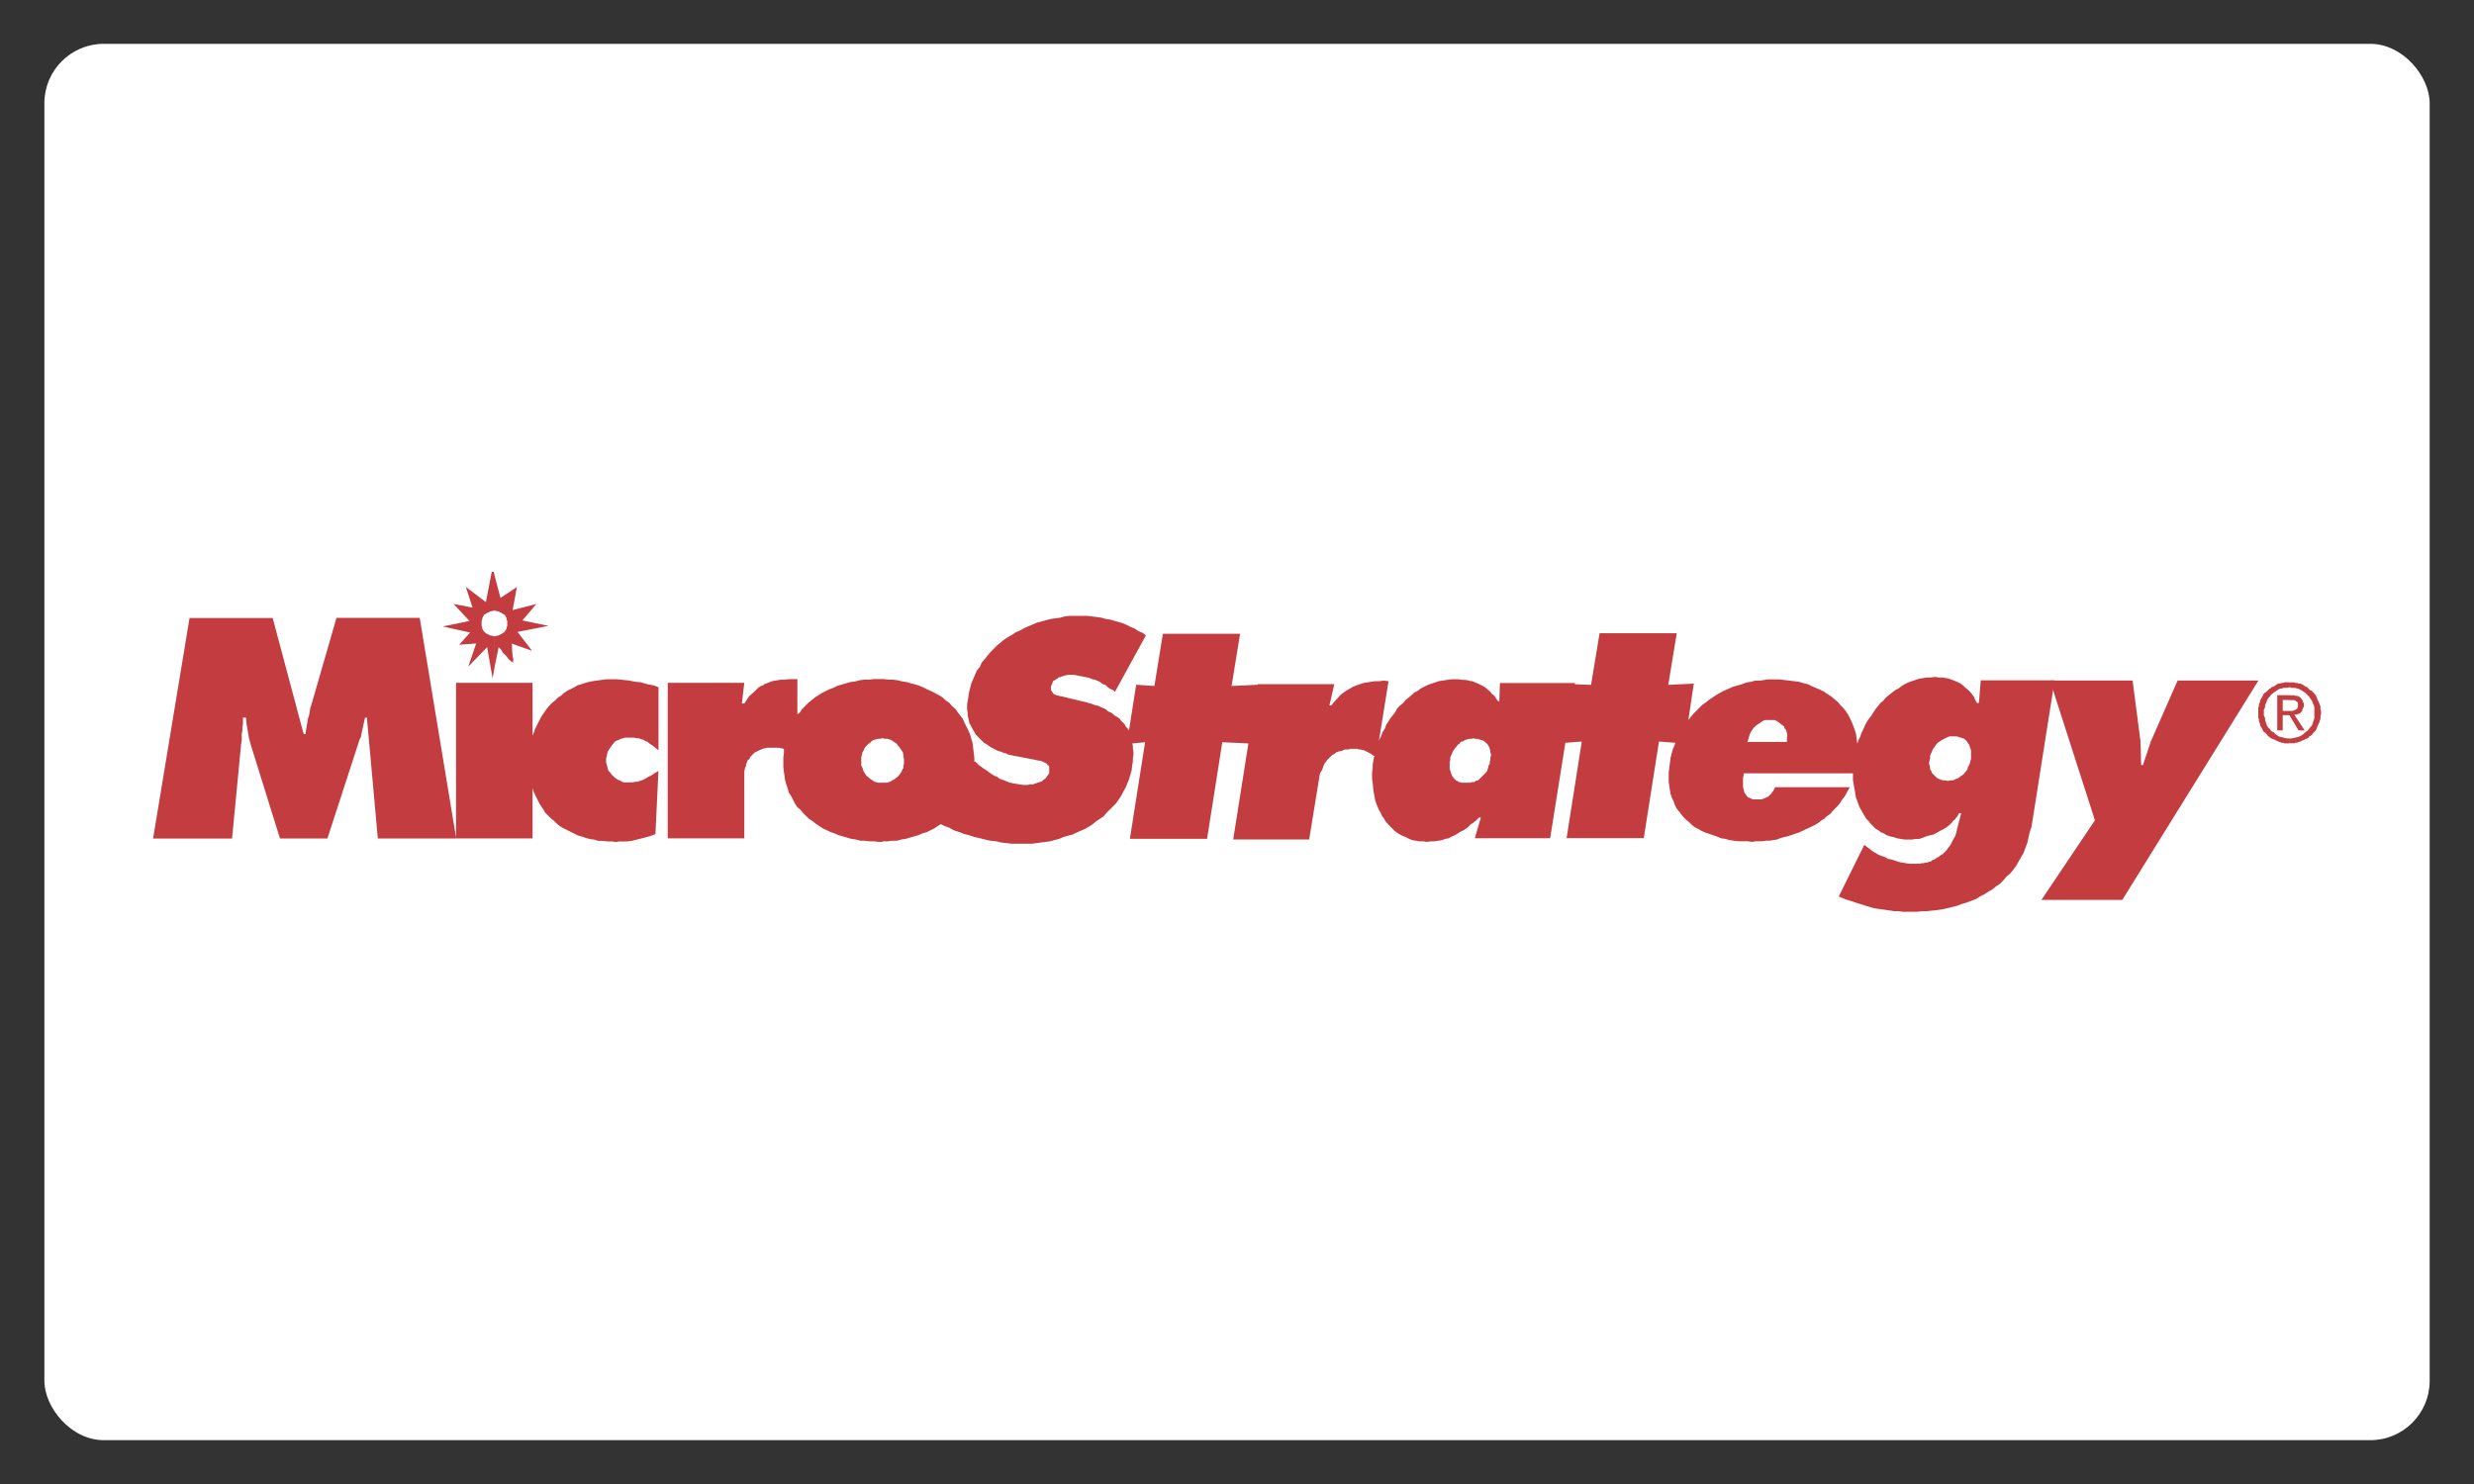
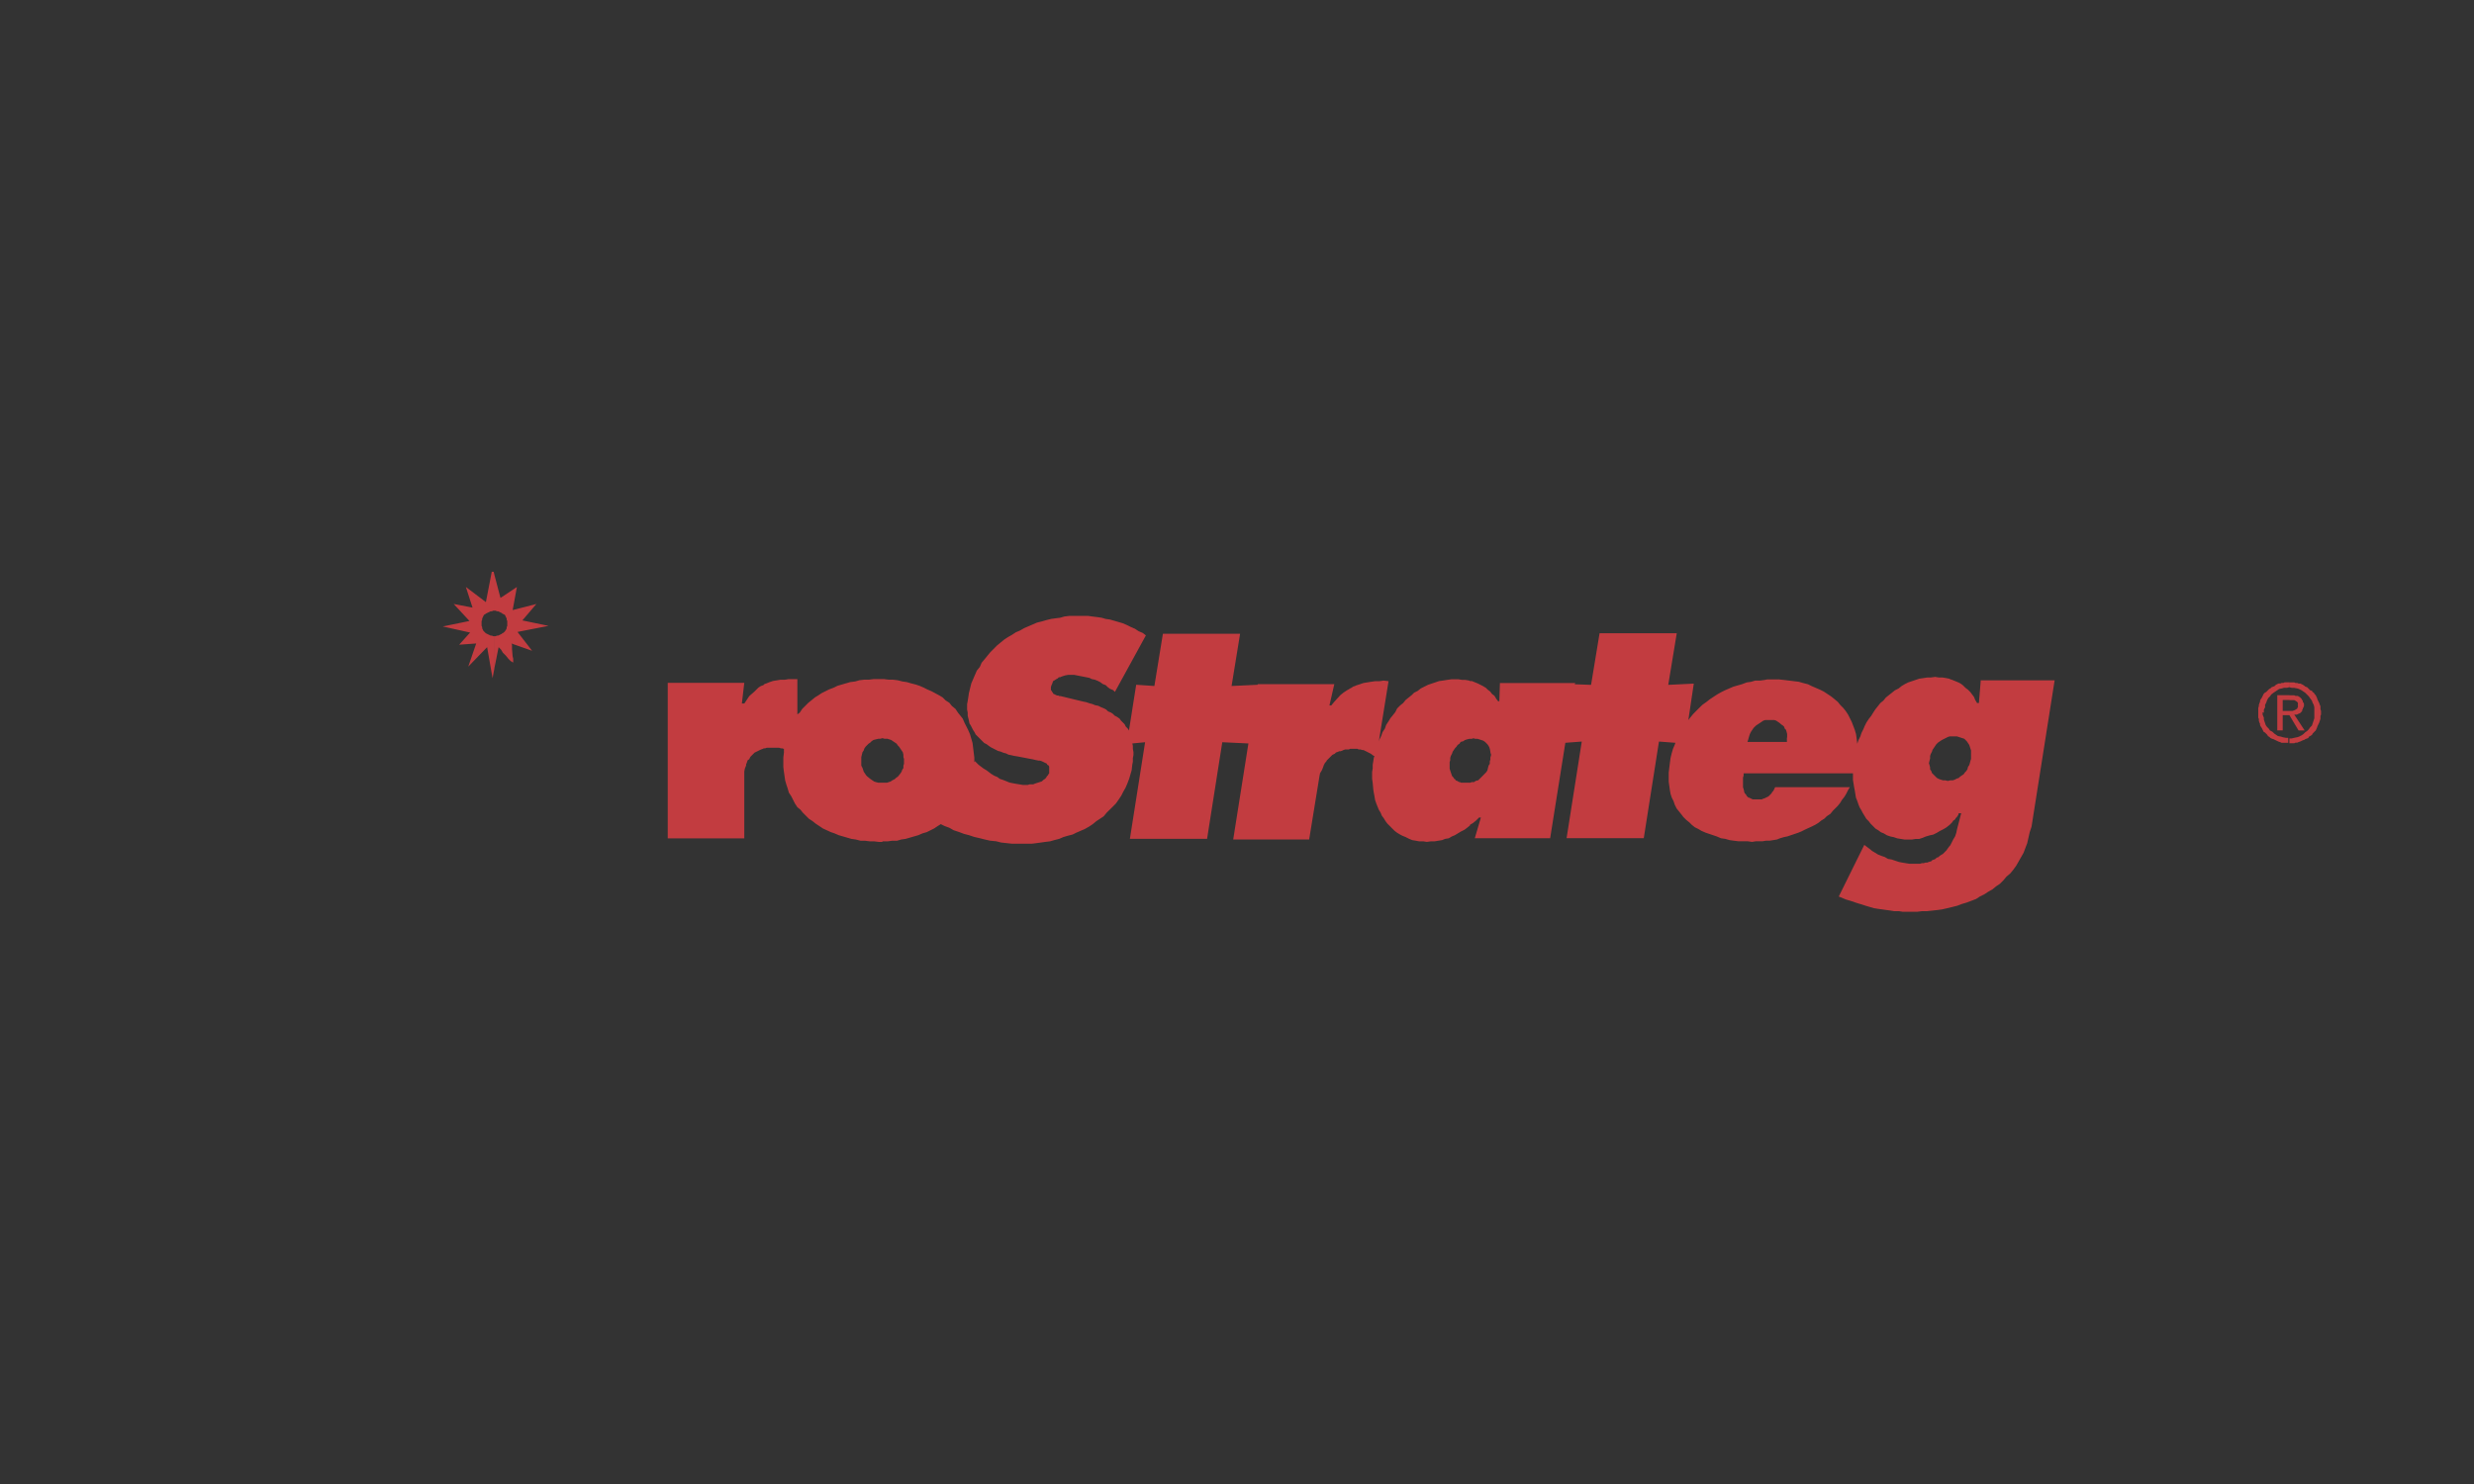
<svg xmlns="http://www.w3.org/2000/svg" id="a" viewBox="0 0 500 300">
  <rect x="0" y="0" width="500" height="300" fill="#333333" stroke="none" />
  <defs>
    <style>.b{fill:#fff;}.c{fill:#c23c40;fill-rule:evenodd;}</style>
  </defs>
-   <rect class="b" x="8.97" y="8.86" width="482.07" height="282.28" rx="12" ry="12" />
  <g>
-     <path class="c" d="M38.28,124.93h16.83l6.26,23.46h.37l.12-.86,.25-1.48,.12-.74,.24-.74,.13-.74,.12-.74,.25-.74,5.03-17.44h16.83l7.37,44.59h-15.84l-2.21-24.44h-.37l-.25,1.11-.24,1.11-.12,.49-.12,.62-.12,.61-.25,.49-6.51,20.02h-9.58l-5.9-18.92-.37-1.35-.12-.74-.12-.74-.24-1.35-.13-1.35h-.61v1.35l-.12,.62v.74l-.12,.62v1.35l-.12,.62-1.84,19.16h-15.96l7.37-44.59Zm84.24,28.37l.12-.61,.12-.49,.12-.37,.25-.37,.49-.74,.61-.74,.37-.25,.37-.12,.49-.25,.49-.12,.37-.12h1.84l.49,.12h.37l.37,.12,.37,.12,.37,.12,.37,.24,.37,.12,.25,.25,.37,.24,.37,.25,.61,.49,.61,.49v-12.77l-1.1-.37-1.23-.24-1.23-.37-1.23-.12-1.23-.25-1.23-.12-1.23-.12h-2.09l-.86,.12-.86,.12-.86,.12-.74,.12-.86,.24-.74,.25-.86,.24-.61,.37-.74,.37-.74,.37-.74,.49-.49,.49-.62,.37-.61,.61-.61,.49-.61,.62-.49,.61-.86,1.23-.37,.61-.37,.74-.37,.74-.37,.74-.25,.74-.25,.61v-10.69h-15.47v31.45h15.47v-10.2l.25,.86,.37,.74,.37,.74,.37,.74,.37,.61,.49,.74,.37,.61,.61,.61,.49,.49,.62,.49,.61,.61,.61,.49,.62,.37,.74,.37,.74,.37,.74,.37,.74,.37,.86,.25,.74,.25,.86,.24,.86,.12,.86,.25h.86l.98,.12h.86l.98,.12,.49-.12h1.6l.99-.12,.98-.25,.98-.24,.98-.25,.86-.25,.98-.37,.61-12.78-.61,.37-.74,.49-.74,.37-.61,.37-.49,.24-.37,.12-.37,.12-.37,.12h-.37l-.49,.12h-1.72l-.49-.12-.37-.25-.37-.12-.37-.24-.37-.25-.37-.37-.25-.24-.25-.37-.37-.37-.13-.37-.12-.49-.12-.37-.12-.49v-.86h0Zm308.48-15.72l1.6,12.28,.13,4.79h.37l1.6-4.79,5.4-12.28h16.33l-27.51,44.34h-16.34l10.81-16.09-9.08-28.25h16.7Z" />
-     <path class="c" d="M400.31,137.58l-.37,4.54h-.37l-.37-.61-.25-.62-.37-.49-.37-.49-.49-.49-.49-.37-.49-.49-.49-.37-.49-.25-.61-.25-.61-.25-.37-.12-.25-.12-.61-.12-.74-.12h-.74l-.74-.12-.86,.12h-.74l-.74,.12-.86,.12-.74,.25-.74,.25-.74,.25-.74,.37-.61,.37-.61,.49-.74,.37-.61,.49-.62,.49-.61,.49-.49,.61-.61,.49-.49,.62-.49,.61-.49,.74-.37,.61-.49,.62-.49,.74-.37,.74-.25,.61-.37,.74-.25,.74-.37,.74-.25,.74v-.12l-.12-.98-.12-.86-.25-.86-.61-1.6-.37-.74-.37-.74-.49-.74-.49-.61-.61-.61-.49-.61-.74-.62-.61-.49-.74-.49-.74-.49-.74-.37-.86-.37-.86-.37-.74-.37-.98-.25-.86-.25-.98-.12-.98-.12-.98-.12-1.1-.12h-2.34l-.61,.12-.86,.12h-.98l-.86,.25-.86,.12-.98,.37-.86,.24-.86,.25-.86,.37-.86,.37-.74,.37-.86,.49-.74,.49-.74,.49-.61,.49-.86,.61-.62,.61-.61,.61-.61,.62-.61,.74-.37,.49,1.1-7.37-5.16,.25,1.72-10.44h-15.6l-1.72,10.44-3.31-.12,.12-.25h-15.23l-.12,3.68h-.25l-.37-.49-.37-.61-.49-.37-.37-.49-.49-.37-.37-.37-.61-.37-.5-.25-.49-.25-.61-.25-.61-.25h-.37l-.25-.12-.74-.12h-.61l-.74-.12h-1.48l-.86,.12-.74,.12-.86,.12-.74,.25-.74,.25-.74,.25-.74,.37-.74,.37-.61,.49-.74,.37-.49,.49-.61,.49-.61,.49-.49,.61-.61,.49-.61,.61-.37,.74-.49,.62-.5,.61-.37,.61-.49,.74-.25,.74-.49,.74-.25,.74-.37,.74-.12,.37,1.96-12.16-.98-.12-.86,.12h-.86l-.86,.12-.74,.12-.74,.12-.74,.25-.74,.24-.25,.12-.37,.12-.37,.25-.25,.12-.37,.24-.25,.12-.37,.25-.37,.25-.61,.49-1.23,1.35-.61,.74h-.37l.98-4.3h-15.48v.12l-5.28,.25,1.72-10.56h-15.6l-1.72,10.56-3.68-.25-1.47,9.33v-.12l-.25-.37-.37-.37-.25-.49-.37-.37-.37-.37-.25-.37-.52-.37-.49-.25-.37-.37-.37-.25-.61-.25-.37-.37-.49-.25-.61-.25-.49-.25-.62-.12-.61-.25-.49-.12-.74-.25-.61-.12-3.56-.86-.49-.12-.49-.12h-.25l-.24-.12h-.25l-.25-.12-.25-.12-.25-.12-.12-.25-.12-.12-.12-.25-.12-.12v-.62l.12-.37,.12-.24,.12-.37,.12-.25,.25-.12,.37-.25,.25-.12,.25-.25h.25l.25-.12,.37-.12,.37-.12,.62-.12h1.23l.62,.12,.61,.12,.62,.12,.61,.12,.61,.12,.49,.25,.62,.12,.61,.25,.49,.25,.49,.37,.62,.24,.37,.37,.49,.37,.62,.25,.37,.37,6.26-11.42-.62-.49-.86-.37-.74-.49-.86-.37-.74-.37-.86-.37-.86-.25-.86-.25-.86-.25-.86-.12-.86-.25-.86-.12-.98-.12-.86-.12h-3.81l-.98,.12-.86,.25-.98,.12-.86,.12-.99,.25-.86,.25-.98,.24-.86,.37-.86,.37-.86,.37-.86,.49-.86,.37-.74,.49-.86,.49-.74,.49-.74,.61-.74,.61-.61,.62-.74,.74-1.1,1.35-.62,.74-.37,.86-.61,.74-.37,.86-.37,.86-.37,.86-.49,1.97-.12,.86-.12,.74-.12,.62v1.1l.12,.62v.61l.12,.49,.12,.49,.12,.61,.25,.37,.25,.49,.25,.49,.25,.37,.25,.49,.37,.37,.37,.37,.61,.61,.37,.37,.49,.25,.49,.37,.37,.25,.49,.25,.49,.25,.49,.25,.49,.12,.61,.25,.49,.12,.49,.25,.61,.12,.49,.12,.74,.12,3.19,.61,.49,.12,.61,.12h.25l.37,.12,.25,.12,.25,.12,.25,.12,.25,.12,.12,.25,.25,.12,.12,.25v1.35l-.12,.12-.12,.25-.25,.25-.12,.25-.25,.25-.37,.25-.25,.25-.37,.12-.37,.12-.37,.12-.37,.12-.25,.12h-.74l-.37,.12h-.98l-.74-.12-.74-.12-.62-.12-.61-.12-.61-.25-.62-.25-.74-.25-.49-.37-.61-.25-.61-.37-.49-.37-.49-.37-.62-.37-.98-.74-.74-.74-.12,.25v-.98l-.12-.98-.12-.99-.12-.98-.25-.86-.25-.86-.37-.86-.37-.74-.37-.73-.37-.86-.49-.62-.49-.61-.49-.74-.74-.61-.49-.62-.76-.49-.61-.61-.62-.37-1.6-.86-.86-.37-.73-.37-.86-.37-.74-.25-.98-.25-.86-.25-.86-.12-.98-.25-.98-.12h-.86l-.98-.12h-1.97l-.98,.12h-.98l-.98,.12-.86,.25-.98,.12-.86,.25-.86,.25-.86,.25-.74,.37-.98,.37-.74,.37-.74,.37-.74,.49-.61,.37-.74,.61-.61,.49-.62,.62-.61,.61-.49,.74-.49,.37v-7.12h-1.84l-.74,.12h-.86l-.74,.12-.74,.12-.74,.25-.61,.25-.37,.12-.25,.24-.37,.12-.25,.12-.37,.25-.25,.25-.25,.25-.25,.25-1.11,.98-.49,.74-.49,.74h-.5l.49-4.18h-15.47v31.44h15.47v-13.51l.12-.61,.25-.61v-.25l.12-.25,.12-.37,.12-.25,.25-.12,.12-.25,.12-.25,.25-.25,.25-.25,.12-.12,.25-.25,.25-.12,.25-.12,.25-.12,.25-.13,.25-.12,.37-.13,.25-.12h.24l.37-.12h2.45l.37,.12h.25l.37,.12v.74l-.12,.98v1.96l.12,.98,.25,1.72,.25,.86,.25,.74,.25,.86,.49,.74,.37,.74,.37,.73,.49,.74,.61,.49,.49,.61,.61,.61,.61,.61,.74,.49,.61,.49,.74,.49,.74,.5,1.6,.74,.74,.25,.86,.37,.86,.25,.86,.25,.86,.25,.86,.12,.98,.25h.86l.98,.12h.86l.98,.12h.62l.25-.12h.98l.86-.12h.98l.86-.25,.86-.12,.86-.25,.86-.25,.86-.25,.86-.37,.86-.25,.74-.37,.74-.37,.74-.5,.61-.37,.74,.37,.99,.37,.86,.49,1.11,.37,.98,.37,.98,.25,1.11,.37,1.1,.25,.98,.25,1.1,.25,1.23,.12,.98,.25,1.1,.12,1.1,.12h4.05l.98-.12,.86-.12,.86-.12,.98-.12,.86-.25,.98-.25,.86-.37,.86-.25,.98-.25,.74-.37,.86-.37,.86-.37,.86-.49,.74-.49,.74-.61,.74-.49,.74-.49,.61-.74,.62-.61,.62-.61,.61-.62,.61-.86,.49-.74,.37-.74,.49-.86,.37-.86,.37-.98,.25-.86,.25-.86,.12-1.1,.12-.61v-.74l.12-.61v-.61l-.12-.62v-.61l-.11-.49,2.58-.25-3.07,19.53h15.6l3.07-19.53,5.28,.25-3.07,19.41h15.35l1.96-12.04,.12-.74,.12-.61,.37-.61,.25-.61,.12-.37,.13-.25,.12-.25,.25-.25,.12-.25,.25-.25,.25-.25,.12-.12,.25-.25,.25-.25,.25-.12,.25-.12,.25-.25,.37-.12,.25-.12h.25l.37-.12,.25-.13,.37-.12h.73l.25-.13h1.48l.24,.13h.37l.37,.12h.25l.25,.13,.25,.12,.49,.25,.49,.25,.49,.37,.25,.12-.12,.25-.12,.74-.12,.74v.74l-.12,.74v1.35l.12,.86,.12,1.35,.12,.74,.12,.61,.12,.74,.25,.73,.25,.62,.25,.61,.37,.61,.25,.61,.37,.49,.37,.61,.37,.49,.49,.49,.49,.5,.5,.49,.49,.37,.61,.37,.49,.25,.61,.25,.74,.37,.61,.25,.74,.12,.61,.12h.86l.74,.12,.86-.12h.74l.74-.12,.74-.12,.61-.25,.74-.12,.62-.37,.61-.25,.61-.37,.61-.37,.74-.37,.49-.37,.61-.5v-.12l.61-.37,.61-.49,.61-.61h.37l-1.23,4.18h15.23l3.07-19.29,3.32-.25-3.07,19.53h15.6l3.07-19.53,3.32,.25-.12,.37-.37,.86-.25,.86-.24,.98-.13,.98-.12,.98-.12,.98v1.85l.12,.86,.12,.86,.13,.74,.24,.74,.37,.74,.25,.74,.37,.74,.49,.61,.49,.61,.37,.49,.61,.61,.61,.49,.49,.49,.61,.49,.74,.37,.62,.37,.86,.37,.74,.25,.74,.25,.74,.25,.86,.37,.86,.12,.86,.25,.86,.12,.99,.12h1.84l.86,.12,.74-.12h1.35l.73-.12h.74l.74-.12,.74-.12,.61-.25,.86-.25,.61-.12,.74-.25,.74-.25,.74-.25,.61-.25,.74-.37,1.35-.62,.74-.37,.61-.37,.61-.49,.61-.37,.49-.49,.74-.49,.49-.61,.49-.49,.49-.49,.49-.61,.37-.61,.49-.62,.37-.61,.37-.74,.37-.61h-15.1l-.12,.25-.12,.25-.12,.25-.25,.25-.12,.25-.25,.25-.12,.12-.25,.25-.25,.12-.25,.12-.24,.12-.37,.12-.25,.12h-1.82l-.25-.12-.25-.12-.25-.12h-.12l-.12-.12-.25-.25-.12-.25-.12-.12-.12-.12-.12-.25v-.12l-.12-.49-.12-.37v-1.96l.12-.37v-.49h22.1v1.35l.12,.74,.12,.74,.12,.61,.12,.74,.12,.74,.25,.61,.25,.74,.24,.61,.37,.61,.25,.49,.37,.61,.37,.61,.49,.49,.37,.49,.49,.49,.49,.5,.61,.37,.49,.37,.61,.25,.61,.37,.74,.25,.62,.12,.74,.25,.74,.12,.74,.12h1.47l.74-.12h.74l.74-.25,.61-.25,.86-.25,.61-.12,.74-.37,.61-.37,.74-.37,.61-.37,.61-.49,.13-.12,.12-.12,.25-.25,.25-.37,.37-.25,.12-.25,.25-.25,.25-.37,.12-.37h.49l-.86,3.32-.12,.61-.25,.74-.37,.61-.37,.74-.25,.49-.13,.12-.37,.49-.25,.37-.25,.25-.25,.25-.25,.25-.25,.13-.37,.24-.25,.25-.37,.12-.25,.25-.25,.12-.37,.12-.25,.25-.49,.12-.25,.12h-.37l-.37,.12h-.36l-.37,.12h-2.21l-.74-.12-.74-.12-.61-.12-.74-.25-.74-.25-.74-.12-.61-.37-.74-.25-.61-.24-.61-.37-.61-.37-.61-.49-.49-.37-.49-.37-5.16,10.44,1.47,.61,.86,.25,.74,.25,.74,.25,.86,.25,.74,.25,.86,.25,.86,.25,.74,.12,.86,.12,.86,.12,.86,.12,.74,.12h.98l.74,.12h2.95l.99-.12h.98l1.1-.12,1.1-.12,.86-.12,1.1-.25,.5-.12,.49-.12,.98-.25,.98-.37,.86-.25,.98-.37,.98-.37,.74-.49,.98-.49,.74-.49,.86-.49,.74-.61,.74-.49,.74-.74,.61-.74,.74-.61,.61-.74,.62-.86,.49-.86,.49-.86,.49-.86,.37-.98,.37-.98,.25-1.1,.25-1.1,.37-1.11,4.67-29.6h-15v-.03h0Zm-217.61,16.83l-.12,.37v.49l-.25,.37-.12,.37-.25,.37-.49,.61-.37,.25-.25,.25-.49,.25-.37,.25-.37,.12-.37,.12h-1.72l-.49-.12-.37-.12-.37-.25-.37-.25-.62-.5-.25-.25-.25-.37-.25-.37-.12-.37-.12-.37-.25-.49v-1.72l.12-.49,.12-.49,.25-.37,.12-.37,.25-.37,.25-.25,.37-.37,.37-.25,.24-.25,.37-.25,.49-.12,.49-.12h.37l.49-.12,.37,.12h.62l.37,.12,.37,.12,.37,.25,.37,.25,.37,.25,.25,.37,.25,.25,.25,.37,.25,.37,.25,.37,.12,.49v.49l.12,.37v.98h0Zm118.51-1.35v.49l-.12,.37v.49l-.25,.37-.12,.49-.12,.49-.25,.37-.37,.37-.24,.25-.37,.37-.25,.25-.37,.37-.49,.12-.37,.25h-.49l-.25,.12h-1.84l-.25-.12h-.12l-.25-.12-.12-.12h-.12l-.25-.12-.12-.25h-.12l-.25-.37-.24-.25-.13-.37-.12-.37-.12-.37-.12-.37v-1.35l.12-.37v-.49l.12-.37,.25-.49,.12-.37,.25-.37,.25-.37,.25-.25,.25-.37,.37-.25,.25-.37,.49-.12,.37-.25,.37-.12,.49-.12h.49l.37-.12,.37,.12h.49l.37,.12,.37,.12,.37,.12,.37,.25,.25,.25,.25,.25,.25,.37,.12,.25,.12,.37,.12,.74,.12,.37-.12,.49h0Zm59.93-3.93v.86h-7.98l.12-.37,.25-.86,.12-.37,.25-.49,.25-.37,.25-.37,.25-.25,.25-.24,.37-.25,.37-.24,.37-.25,.37-.25,.37-.12h1.84l.37,.12,.37,.25,.37,.25,.25,.24,.37,.25,.25,.24,.12,.37,.25,.25,.12,.37,.12,.49v.73h0Zm37.21,3.32v.98l-.12,.37-.12,.49-.12,.37-.25,.37-.12,.49-.25,.37-.25,.25-.25,.37-.37,.25-.37,.25-.25,.25-.37,.12-.49,.25-.37,.12h-.49l-.5,.12-.49-.12h-.49l-.37-.12-.37-.12-.49-.25-.25-.25-.25-.25-.25-.25-.25-.25-.12-.37-.25-.37v-.37l-.12-.49-.12-.37,.12-.49,.12-.49v-.49l.12-.37,.25-.49,.12-.37,.25-.37,.25-.37,.25-.37,.37-.37,.37-.25,.37-.25,.74-.37,.49-.25,.37-.12h1.48l.37,.12,.37,.12,.37,.12,.37,.12,.25,.25,.25,.25,.25,.37,.25,.37,.12,.37,.12,.37,.12,.37v.74h0ZM103.61,123.33l4.79-1.23-2.83,3.32,5.28,1.1-6.26,1.23,2.95,3.81-4.18-1.47,.12,.25v.86l.12,1.47,.12,.49v.74h-.12l-.12-.12-.25-.12-.49-.49-.49-.61-.62-.62-.37-.62-.37-.37-.12-.12-.86,4.3v-6.51h.25l.25-.12h.25l.25-.12,.25-.12,.25-.12,.12-.12,.25-.12,.25-.25,.25-.37,.12-.25v-.25l.12-.25v-.98l-.12-.25v-.25l-.12-.25-.12-.25-.12-.25-.25-.12-.25-.12-.12-.12-.25-.12-.25-.12-.25-.12h-.25l-.25-.12h-.25v-7.25l1.23,4.67,3.32-2.21-.86,4.67h0Zm-4.22-7.74h.38l.15,.61v7.25h-.25l-.25,.12h-.25l-.25,.12-.25,.12-.24,.12-.25,.12-.12,.12-.25,.12-.12,.25-.12,.25-.12,.25v.25l-.12,.25v.98l.12,.25v.25l.12,.25,.12,.25,.12,.12,.25,.25,.12,.12,.25,.12,.24,.12,.25,.12,.25,.12h.25l.25,.12h.25v6.51l-.37,1.97-1.1-6.27-3.81,3.93,1.6-4.67-3.44,.25,2.21-2.46-5.53-1.23,5.4-1.11-3.19-3.44,3.81,.74-1.35-4.18,4.05,3.07,1.19-6.15h0Zm363.3,23.34l.49,.12h.49l.61,.12,.37,.12,.49,.25,.37,.25,.37,.25,.37,.37,.37,.37,.25,.37,.37,.49,.12,.37,.25,.49,.12,.49v2.21l-.12,.37-.37,1.11-.37,.37-.25,.37-.37,.37-.37,.25-.37,.37-.37,.25-.49,.25-.37,.12-.61,.12-.49,.12h-.49v.98h.98l.25-.12h.37l.25-.12,.37-.12,.25-.12,.25-.12,.37-.12,.12-.12,.37-.12,.25-.12,.12-.25,.25-.12,.37-.25,.12-.25,.25-.25,.12-.13,.25-.24,.12-.25,.12-.25,.12-.37,.12-.25,.12-.25,.12-.25,.12-.37,.12-.37v-.61l.12-.25v-.72l-.12-.37v-.61l-.12-.25-.12-.37-.12-.24-.12-.25-.12-.25-.12-.37-.12-.25-.12-.25-.25-.25-.12-.25-.25-.12-.12-.25-.37-.12-.25-.25-.12-.12-.25-.25-.37-.12-.12-.12-.37-.25-.25-.12-.25-.12h-.37l-.25-.12h-.37l-.25-.12h-.98v.99h0Zm0,5.65v-.86h.61l.37-.12,.25-.12,.12-.12h.12l.12-.12v-.12l.13-.12v-.98h-.13v-.12l-.12-.12h-.12l-.12-.12-.25-.12h-.98v-.98h.98l.25,.12h.5l.12,.12,.25,.12,.12,.12,.12,.12,.12,.12,.12,.25,.12,.12v.25l.12,.12,.12,.25v.49l-.12,.25-.12,.25v.12l-.12,.12v.25l-.12,.12-.12,.12-.12,.12-.12,.12h-.12l-.25,.12-.25,.12h-.49l2.09,3.19h-1.23l-1.84-3.07h0Zm-5.16-.49v-.62l.25-.49v-.49l.25-.49,.12-.37,.25-.49,.37-.37,.25-.37,.49-.37,.37-.25,.37-.25,.37-.25,.61-.12,.37-.12h.61l.49-.12v-.98h-.98l-.25,.12h-.37l-.25,.12h-.37l-.25,.12-.25,.12-.25,.25-.25,.12-.37,.12-.25,.25-.25,.12-.25,.25-.12,.12-.25,.25-.25,.12-.25,.25-.12,.25-.12,.25-.12,.25-.25,.37-.12,.25v.25l-.12,.24-.12,.37v.25l-.12,.37v1.97l.12,.25v.37l.12,.37,.12,.25v.25l.12,.25,.25,.37,.12,.25,.12,.25,.12,.24,.25,.13,.25,.25,.25,.25,.12,.25,.25,.12,.25,.25,.25,.12,.37,.12,.25,.12,.25,.12,.25,.12,.25,.12,.37,.12,.25,.12h.37l.25,.12h.98v-1h-.49l-.61-.12-.37-.12-.61-.12-.37-.25-.37-.25-.37-.37-.49-.25-.25-.37-.37-.37-.25-.37-.37-1.11v-.37l-.25-.61v-.5h0Zm5.16-3.56v.98h-1.35v2.21h1.35v.86h-1.35v3.07h-1.1v-7.12h2.45Z" />
+     <path class="c" d="M400.31,137.58l-.37,4.54h-.37l-.37-.61-.25-.62-.37-.49-.37-.49-.49-.49-.49-.37-.49-.49-.49-.37-.49-.25-.61-.25-.61-.25-.37-.12-.25-.12-.61-.12-.74-.12h-.74l-.74-.12-.86,.12h-.74l-.74,.12-.86,.12-.74,.25-.74,.25-.74,.25-.74,.37-.61,.37-.61,.49-.74,.37-.61,.49-.62,.49-.61,.49-.49,.61-.61,.49-.49,.62-.49,.61-.49,.74-.37,.61-.49,.62-.49,.74-.37,.74-.25,.61-.37,.74-.25,.74-.37,.74-.25,.74v-.12l-.12-.98-.12-.86-.25-.86-.61-1.6-.37-.74-.37-.74-.49-.74-.49-.61-.61-.61-.49-.61-.74-.62-.61-.49-.74-.49-.74-.49-.74-.37-.86-.37-.86-.37-.74-.37-.98-.25-.86-.25-.98-.12-.98-.12-.98-.12-1.1-.12h-2.34l-.61,.12-.86,.12h-.98l-.86,.25-.86,.12-.98,.37-.86,.24-.86,.25-.86,.37-.86,.37-.74,.37-.86,.49-.74,.49-.74,.49-.61,.49-.86,.61-.62,.61-.61,.61-.61,.62-.61,.74-.37,.49,1.1-7.37-5.16,.25,1.72-10.44h-15.6l-1.72,10.44-3.31-.12,.12-.25h-15.23l-.12,3.68h-.25l-.37-.49-.37-.61-.49-.37-.37-.49-.49-.37-.37-.37-.61-.37-.5-.25-.49-.25-.61-.25-.61-.25h-.37l-.25-.12-.74-.12h-.61l-.74-.12h-1.48l-.86,.12-.74,.12-.86,.12-.74,.25-.74,.25-.74,.25-.74,.37-.74,.37-.61,.49-.74,.37-.49,.49-.61,.49-.61,.49-.49,.61-.61,.49-.61,.61-.37,.74-.49,.62-.5,.61-.37,.61-.49,.74-.25,.74-.49,.74-.25,.74-.37,.74-.12,.37,1.96-12.16-.98-.12-.86,.12h-.86l-.86,.12-.74,.12-.74,.12-.74,.25-.74,.24-.25,.12-.37,.12-.37,.25-.25,.12-.37,.24-.25,.12-.37,.25-.37,.25-.61,.49-1.23,1.35-.61,.74h-.37l.98-4.3h-15.48v.12l-5.28,.25,1.72-10.56h-15.6l-1.72,10.56-3.68-.25-1.47,9.33v-.12l-.25-.37-.37-.37-.25-.49-.37-.37-.37-.37-.25-.37-.52-.37-.49-.25-.37-.37-.37-.25-.61-.25-.37-.37-.49-.25-.61-.25-.49-.25-.62-.12-.61-.25-.49-.12-.74-.25-.61-.12-3.56-.86-.49-.12-.49-.12h-.25l-.24-.12h-.25l-.25-.12-.25-.12-.25-.12-.12-.25-.12-.12-.12-.25-.12-.12v-.62l.12-.37,.12-.24,.12-.37,.12-.25,.25-.12,.37-.25,.25-.12,.25-.25h.25l.25-.12,.37-.12,.37-.12,.62-.12h1.23l.62,.12,.61,.12,.62,.12,.61,.12,.61,.12,.49,.25,.62,.12,.61,.25,.49,.25,.49,.37,.62,.24,.37,.37,.49,.37,.62,.25,.37,.37,6.26-11.42-.62-.49-.86-.37-.74-.49-.86-.37-.74-.37-.86-.37-.86-.25-.86-.25-.86-.25-.86-.12-.86-.25-.86-.12-.98-.12-.86-.12h-3.81l-.98,.12-.86,.25-.98,.12-.86,.12-.99,.25-.86,.25-.98,.24-.86,.37-.86,.37-.86,.37-.86,.49-.86,.37-.74,.49-.86,.49-.74,.49-.74,.61-.74,.61-.61,.62-.74,.74-1.1,1.35-.62,.74-.37,.86-.61,.74-.37,.86-.37,.86-.37,.86-.49,1.97-.12,.86-.12,.74-.12,.62v1.1l.12,.62v.61l.12,.49,.12,.49,.12,.61,.25,.37,.25,.49,.25,.49,.25,.37,.25,.49,.37,.37,.37,.37,.61,.61,.37,.37,.49,.25,.49,.37,.37,.25,.49,.25,.49,.25,.49,.25,.49,.12,.61,.25,.49,.12,.49,.25,.61,.12,.49,.12,.74,.12,3.19,.61,.49,.12,.61,.12h.25l.37,.12,.25,.12,.25,.12,.25,.12,.25,.12,.12,.25,.25,.12,.12,.25v1.35l-.12,.12-.12,.25-.25,.25-.12,.25-.25,.25-.37,.25-.25,.25-.37,.12-.37,.12-.37,.12-.37,.12-.25,.12h-.74l-.37,.12h-.98l-.74-.12-.74-.12-.62-.12-.61-.12-.61-.25-.62-.25-.74-.25-.49-.37-.61-.25-.61-.37-.49-.37-.49-.37-.62-.37-.98-.74-.74-.74-.12,.25v-.98l-.12-.98-.12-.99-.12-.98-.25-.86-.25-.86-.37-.86-.37-.74-.37-.73-.37-.86-.49-.62-.49-.61-.49-.74-.74-.61-.49-.62-.76-.49-.61-.61-.62-.37-1.6-.86-.86-.37-.73-.37-.86-.37-.74-.25-.98-.25-.86-.25-.86-.12-.98-.25-.98-.12h-.86l-.98-.12h-1.97l-.98,.12h-.98l-.98,.12-.86,.25-.98,.12-.86,.25-.86,.25-.86,.25-.74,.37-.98,.37-.74,.37-.74,.37-.74,.49-.61,.37-.74,.61-.61,.49-.62,.62-.61,.61-.49,.74-.49,.37v-7.12h-1.84l-.74,.12h-.86l-.74,.12-.74,.12-.74,.25-.61,.25-.37,.12-.25,.24-.37,.12-.25,.12-.37,.25-.25,.25-.25,.25-.25,.25-1.11,.98-.49,.74-.49,.74h-.5l.49-4.18h-15.47v31.44h15.47v-13.51l.12-.61,.25-.61v-.25l.12-.25,.12-.37,.12-.25,.25-.12,.12-.25,.12-.25,.25-.25,.25-.25,.12-.12,.25-.25,.25-.12,.25-.12,.25-.12,.25-.13,.25-.12,.37-.13,.25-.12h.24l.37-.12h2.45l.37,.12h.25l.37,.12v.74l-.12,.98v1.96l.12,.98,.25,1.72,.25,.86,.25,.74,.25,.86,.49,.74,.37,.74,.37,.73,.49,.74,.61,.49,.49,.61,.61,.61,.61,.61,.74,.49,.61,.49,.74,.49,.74,.5,1.6,.74,.74,.25,.86,.37,.86,.25,.86,.25,.86,.25,.86,.12,.98,.25h.86l.98,.12h.86l.98,.12h.62l.25-.12h.98l.86-.12h.98l.86-.25,.86-.12,.86-.25,.86-.25,.86-.25,.86-.37,.86-.25,.74-.37,.74-.37,.74-.5,.61-.37,.74,.37,.99,.37,.86,.49,1.11,.37,.98,.37,.98,.25,1.11,.37,1.1,.25,.98,.25,1.1,.25,1.23,.12,.98,.25,1.1,.12,1.1,.12h4.05l.98-.12,.86-.12,.86-.12,.98-.12,.86-.25,.98-.25,.86-.37,.86-.25,.98-.25,.74-.37,.86-.37,.86-.37,.86-.49,.74-.49,.74-.61,.74-.49,.74-.49,.61-.74,.62-.61,.62-.61,.61-.62,.61-.86,.49-.74,.37-.74,.49-.86,.37-.86,.37-.98,.25-.86,.25-.86,.12-1.1,.12-.61v-.74l.12-.61v-.61l-.12-.62v-.61l-.11-.49,2.58-.25-3.07,19.53h15.6l3.07-19.53,5.28,.25-3.07,19.41h15.35l1.96-12.04,.12-.74,.12-.61,.37-.61,.25-.61,.12-.37,.13-.25,.12-.25,.25-.25,.12-.25,.25-.25,.25-.25,.12-.12,.25-.25,.25-.25,.25-.12,.25-.12,.25-.25,.37-.12,.25-.12h.25l.37-.12,.25-.13,.37-.12h.73l.25-.13h1.48l.24,.13h.37l.37,.12h.25l.25,.13,.25,.12,.49,.25,.49,.25,.49,.37,.25,.12-.12,.25-.12,.74-.12,.74v.74l-.12,.74v1.35l.12,.86,.12,1.35,.12,.74,.12,.61,.12,.74,.25,.73,.25,.62,.25,.61,.37,.61,.25,.61,.37,.49,.37,.61,.37,.49,.49,.49,.49,.5,.5,.49,.49,.37,.61,.37,.49,.25,.61,.25,.74,.37,.61,.25,.74,.12,.61,.12h.86l.74,.12,.86-.12h.74l.74-.12,.74-.12,.61-.25,.74-.12,.62-.37,.61-.25,.61-.37,.61-.37,.74-.37,.49-.37,.61-.5v-.12l.61-.37,.61-.49,.61-.61h.37l-1.23,4.18h15.23l3.07-19.29,3.32-.25-3.07,19.53h15.6l3.07-19.53,3.32,.25-.12,.37-.37,.86-.25,.86-.24,.98-.13,.98-.12,.98-.12,.98v1.85l.12,.86,.12,.86,.13,.74,.24,.74,.37,.74,.25,.74,.37,.74,.49,.61,.49,.61,.37,.49,.61,.61,.61,.49,.49,.49,.61,.49,.74,.37,.62,.37,.86,.37,.74,.25,.74,.25,.74,.25,.86,.37,.86,.12,.86,.25,.86,.12,.99,.12h1.84l.86,.12,.74-.12h1.35l.73-.12h.74l.74-.12,.74-.12,.61-.25,.86-.25,.61-.12,.74-.25,.74-.25,.74-.25,.61-.25,.74-.37,1.35-.62,.74-.37,.61-.37,.61-.49,.61-.37,.49-.49,.74-.49,.49-.61,.49-.49,.49-.49,.49-.61,.37-.61,.49-.62,.37-.61,.37-.74,.37-.61h-15.1l-.12,.25-.12,.25-.12,.25-.25,.25-.12,.25-.25,.25-.12,.12-.25,.25-.25,.12-.25,.12-.24,.12-.37,.12-.25,.12h-1.82l-.25-.12-.25-.12-.25-.12h-.12l-.12-.12-.25-.25-.12-.25-.12-.12-.12-.12-.12-.25v-.12l-.12-.49-.12-.37v-1.96l.12-.37v-.49h22.1v1.35l.12,.74,.12,.74,.12,.61,.12,.74,.12,.74,.25,.61,.25,.74,.24,.61,.37,.61,.25,.49,.37,.61,.37,.61,.49,.49,.37,.49,.49,.49,.49,.5,.61,.37,.49,.37,.61,.25,.61,.37,.74,.25,.62,.12,.74,.25,.74,.12,.74,.12h1.47l.74-.12h.74l.74-.25,.61-.25,.86-.25,.61-.12,.74-.37,.61-.37,.74-.37,.61-.37,.61-.49,.13-.12,.12-.12,.25-.25,.25-.37,.37-.25,.12-.25,.25-.25,.25-.37,.12-.37h.49l-.86,3.32-.12,.61-.25,.74-.37,.61-.37,.74-.25,.49-.13,.12-.37,.49-.25,.37-.25,.25-.25,.25-.25,.25-.25,.13-.37,.24-.25,.25-.37,.12-.25,.25-.25,.12-.37,.12-.25,.25-.49,.12-.25,.12h-.37l-.37,.12h-.36l-.37,.12h-2.21l-.74-.12-.74-.12-.61-.12-.74-.25-.74-.25-.74-.12-.61-.37-.74-.25-.61-.24-.61-.37-.61-.37-.61-.49-.49-.37-.49-.37-5.16,10.44,1.47,.61,.86,.25,.74,.25,.74,.25,.86,.25,.74,.25,.86,.25,.86,.25,.74,.12,.86,.12,.86,.12,.86,.12,.74,.12h.98l.74,.12h2.95l.99-.12h.98l1.1-.12,1.1-.12,.86-.12,1.1-.25,.5-.12,.49-.12,.98-.25,.98-.37,.86-.25,.98-.37,.98-.37,.74-.49,.98-.49,.74-.49,.86-.49,.74-.61,.74-.49,.74-.74,.61-.74,.74-.61,.61-.74,.62-.86,.49-.86,.49-.86,.49-.86,.37-.98,.37-.98,.25-1.1,.25-1.1,.37-1.11,4.67-29.6h-15v-.03h0Zm-217.61,16.83l-.12,.37v.49l-.25,.37-.12,.37-.25,.37-.49,.61-.37,.25-.25,.25-.49,.25-.37,.25-.37,.12-.37,.12h-1.72l-.49-.12-.37-.12-.37-.25-.37-.25-.62-.5-.25-.25-.25-.37-.25-.37-.12-.37-.12-.37-.25-.49v-1.72l.12-.49,.12-.49,.25-.37,.12-.37,.25-.37,.25-.25,.37-.37,.37-.25,.24-.25,.37-.25,.49-.12,.49-.12h.37l.49-.12,.37,.12h.62l.37,.12,.37,.12,.37,.25,.37,.25,.37,.25,.25,.37,.25,.25,.25,.37,.25,.37,.25,.37,.12,.49v.49l.12,.37v.98h0Zm118.51-1.35v.49l-.12,.37v.49l-.25,.37-.12,.49-.12,.49-.25,.37-.37,.37-.24,.25-.37,.37-.25,.25-.37,.37-.49,.12-.37,.25h-.49l-.25,.12h-1.84l-.25-.12h-.12l-.25-.12-.12-.12h-.12l-.25-.12-.12-.25h-.12l-.25-.37-.24-.25-.13-.37-.12-.37-.12-.37-.12-.37v-1.35l.12-.37v-.49l.12-.37,.25-.49,.12-.37,.25-.37,.25-.37,.25-.25,.25-.37,.37-.25,.25-.37,.49-.12,.37-.25,.37-.12,.49-.12h.49l.37-.12,.37,.12h.49l.37,.12,.37,.12,.37,.12,.37,.25,.25,.25,.25,.25,.25,.37,.12,.25,.12,.37,.12,.74,.12,.37-.12,.49h0Zm59.93-3.93v.86h-7.98l.12-.37,.25-.86,.12-.37,.25-.49,.25-.37,.25-.37,.25-.25,.25-.24,.37-.25,.37-.24,.37-.25,.37-.25,.37-.12h1.84l.37,.12,.37,.25,.37,.25,.25,.24,.37,.25,.25,.24,.12,.37,.25,.25,.12,.37,.12,.49v.73h0Zm37.21,3.32v.98l-.12,.37-.12,.49-.12,.37-.25,.37-.12,.49-.25,.37-.25,.25-.25,.37-.37,.25-.37,.25-.25,.25-.37,.12-.49,.25-.37,.12h-.49l-.5,.12-.49-.12h-.49l-.37-.12-.37-.12-.49-.25-.25-.25-.25-.25-.25-.25-.25-.25-.12-.37-.25-.37v-.37l-.12-.49-.12-.37,.12-.49,.12-.49v-.49l.12-.37,.25-.49,.12-.37,.25-.37,.25-.37,.25-.37,.37-.37,.37-.25,.37-.25,.74-.37,.49-.25,.37-.12h1.48l.37,.12,.37,.12,.37,.12,.37,.12,.25,.25,.25,.25,.25,.37,.25,.37,.12,.37,.12,.37,.12,.37v.74h0ZM103.61,123.33l4.79-1.23-2.83,3.32,5.28,1.1-6.26,1.23,2.95,3.81-4.18-1.47,.12,.25v.86l.12,1.47,.12,.49v.74h-.12l-.12-.12-.25-.12-.49-.49-.49-.61-.62-.62-.37-.62-.37-.37-.12-.12-.86,4.3v-6.51h.25l.25-.12h.25l.25-.12,.25-.12,.25-.12,.12-.12,.25-.12,.25-.25,.25-.37,.12-.25v-.25l.12-.25v-.98l-.12-.25v-.25l-.12-.25-.12-.25-.12-.25-.25-.12-.25-.12-.12-.12-.25-.12-.25-.12-.25-.12h-.25l-.25-.12h-.25v-7.25l1.23,4.67,3.32-2.21-.86,4.67h0Zm-4.22-7.74h.38l.15,.61v7.25h-.25l-.25,.12h-.25l-.25,.12-.25,.12-.24,.12-.25,.12-.12,.12-.25,.12-.12,.25-.12,.25-.12,.25v.25l-.12,.25v.98l.12,.25v.25l.12,.25,.12,.25,.12,.12,.25,.25,.12,.12,.25,.12,.24,.12,.25,.12,.25,.12h.25l.25,.12h.25v6.51l-.37,1.97-1.1-6.27-3.81,3.93,1.6-4.67-3.44,.25,2.21-2.46-5.53-1.23,5.4-1.11-3.19-3.44,3.81,.74-1.35-4.18,4.05,3.07,1.19-6.15h0Zm363.3,23.34l.49,.12h.49l.61,.12,.37,.12,.49,.25,.37,.25,.37,.25,.37,.37,.37,.37,.25,.37,.37,.49,.12,.37,.25,.49,.12,.49v2.21l-.12,.37-.37,1.11-.37,.37-.25,.37-.37,.37-.37,.25-.37,.37-.37,.25-.49,.25-.37,.12-.61,.12-.49,.12h-.49v.98h.98l.25-.12h.37l.25-.12,.37-.12,.25-.12,.25-.12,.37-.12,.12-.12,.37-.12,.25-.12,.12-.25,.25-.12,.37-.25,.12-.25,.25-.25,.12-.13,.25-.24,.12-.25,.12-.25,.12-.37,.12-.25,.12-.25,.12-.25,.12-.37,.12-.37v-.61l.12-.25v-.72l-.12-.37v-.61l-.12-.25-.12-.37-.12-.24-.12-.25-.12-.25-.12-.37-.12-.25-.12-.25-.25-.25-.12-.25-.25-.12-.12-.25-.37-.12-.25-.25-.12-.12-.25-.25-.37-.12-.12-.12-.37-.25-.25-.12-.25-.12h-.37l-.25-.12h-.37l-.25-.12h-.98v.99h0Zm0,5.65v-.86h.61l.37-.12,.25-.12,.12-.12h.12l.12-.12v-.12l.13-.12v-.98h-.13v-.12l-.12-.12h-.12l-.12-.12-.25-.12h-.98v-.98h.98l.25,.12h.5l.12,.12,.25,.12,.12,.12,.12,.12,.12,.12,.12,.25,.12,.12v.25l.12,.12,.12,.25v.49l-.12,.25-.12,.25v.12l-.12,.12v.25l-.12,.12-.12,.12-.12,.12-.12,.12h-.12l-.25,.12-.25,.12h-.49l2.09,3.19h-1.23l-1.84-3.07h0Zm-5.16-.49v-.62l.25-.49v-.49l.25-.49,.12-.37,.25-.49,.37-.37,.25-.37,.49-.37,.37-.25,.37-.25,.37-.25,.61-.12,.37-.12h.61l.49-.12v-.98h-.98l-.25,.12h-.37l-.25,.12h-.37l-.25,.12-.25,.12-.25,.25-.25,.12-.37,.12-.25,.25-.25,.12-.25,.25-.12,.12-.25,.25-.25,.12-.25,.25-.12,.25-.12,.25-.12,.25-.25,.37-.12,.25v.25l-.12,.24-.12,.37v.25l-.12,.37v1.97l.12,.25v.37l.12,.37,.12,.25v.25l.12,.25,.25,.37,.12,.25,.12,.25,.12,.24,.25,.13,.25,.25,.25,.25,.12,.25,.25,.12,.25,.25,.25,.12,.37,.12,.25,.12,.25,.12,.25,.12,.25,.12,.37,.12,.25,.12h.37h.98v-1h-.49l-.61-.12-.37-.12-.61-.12-.37-.25-.37-.25-.37-.37-.49-.25-.25-.37-.37-.37-.25-.37-.37-1.11v-.37l-.25-.61v-.5h0Zm5.16-3.56v.98h-1.35v2.21h1.35v.86h-1.35v3.07h-1.1v-7.12h2.45Z" />
  </g>
</svg>